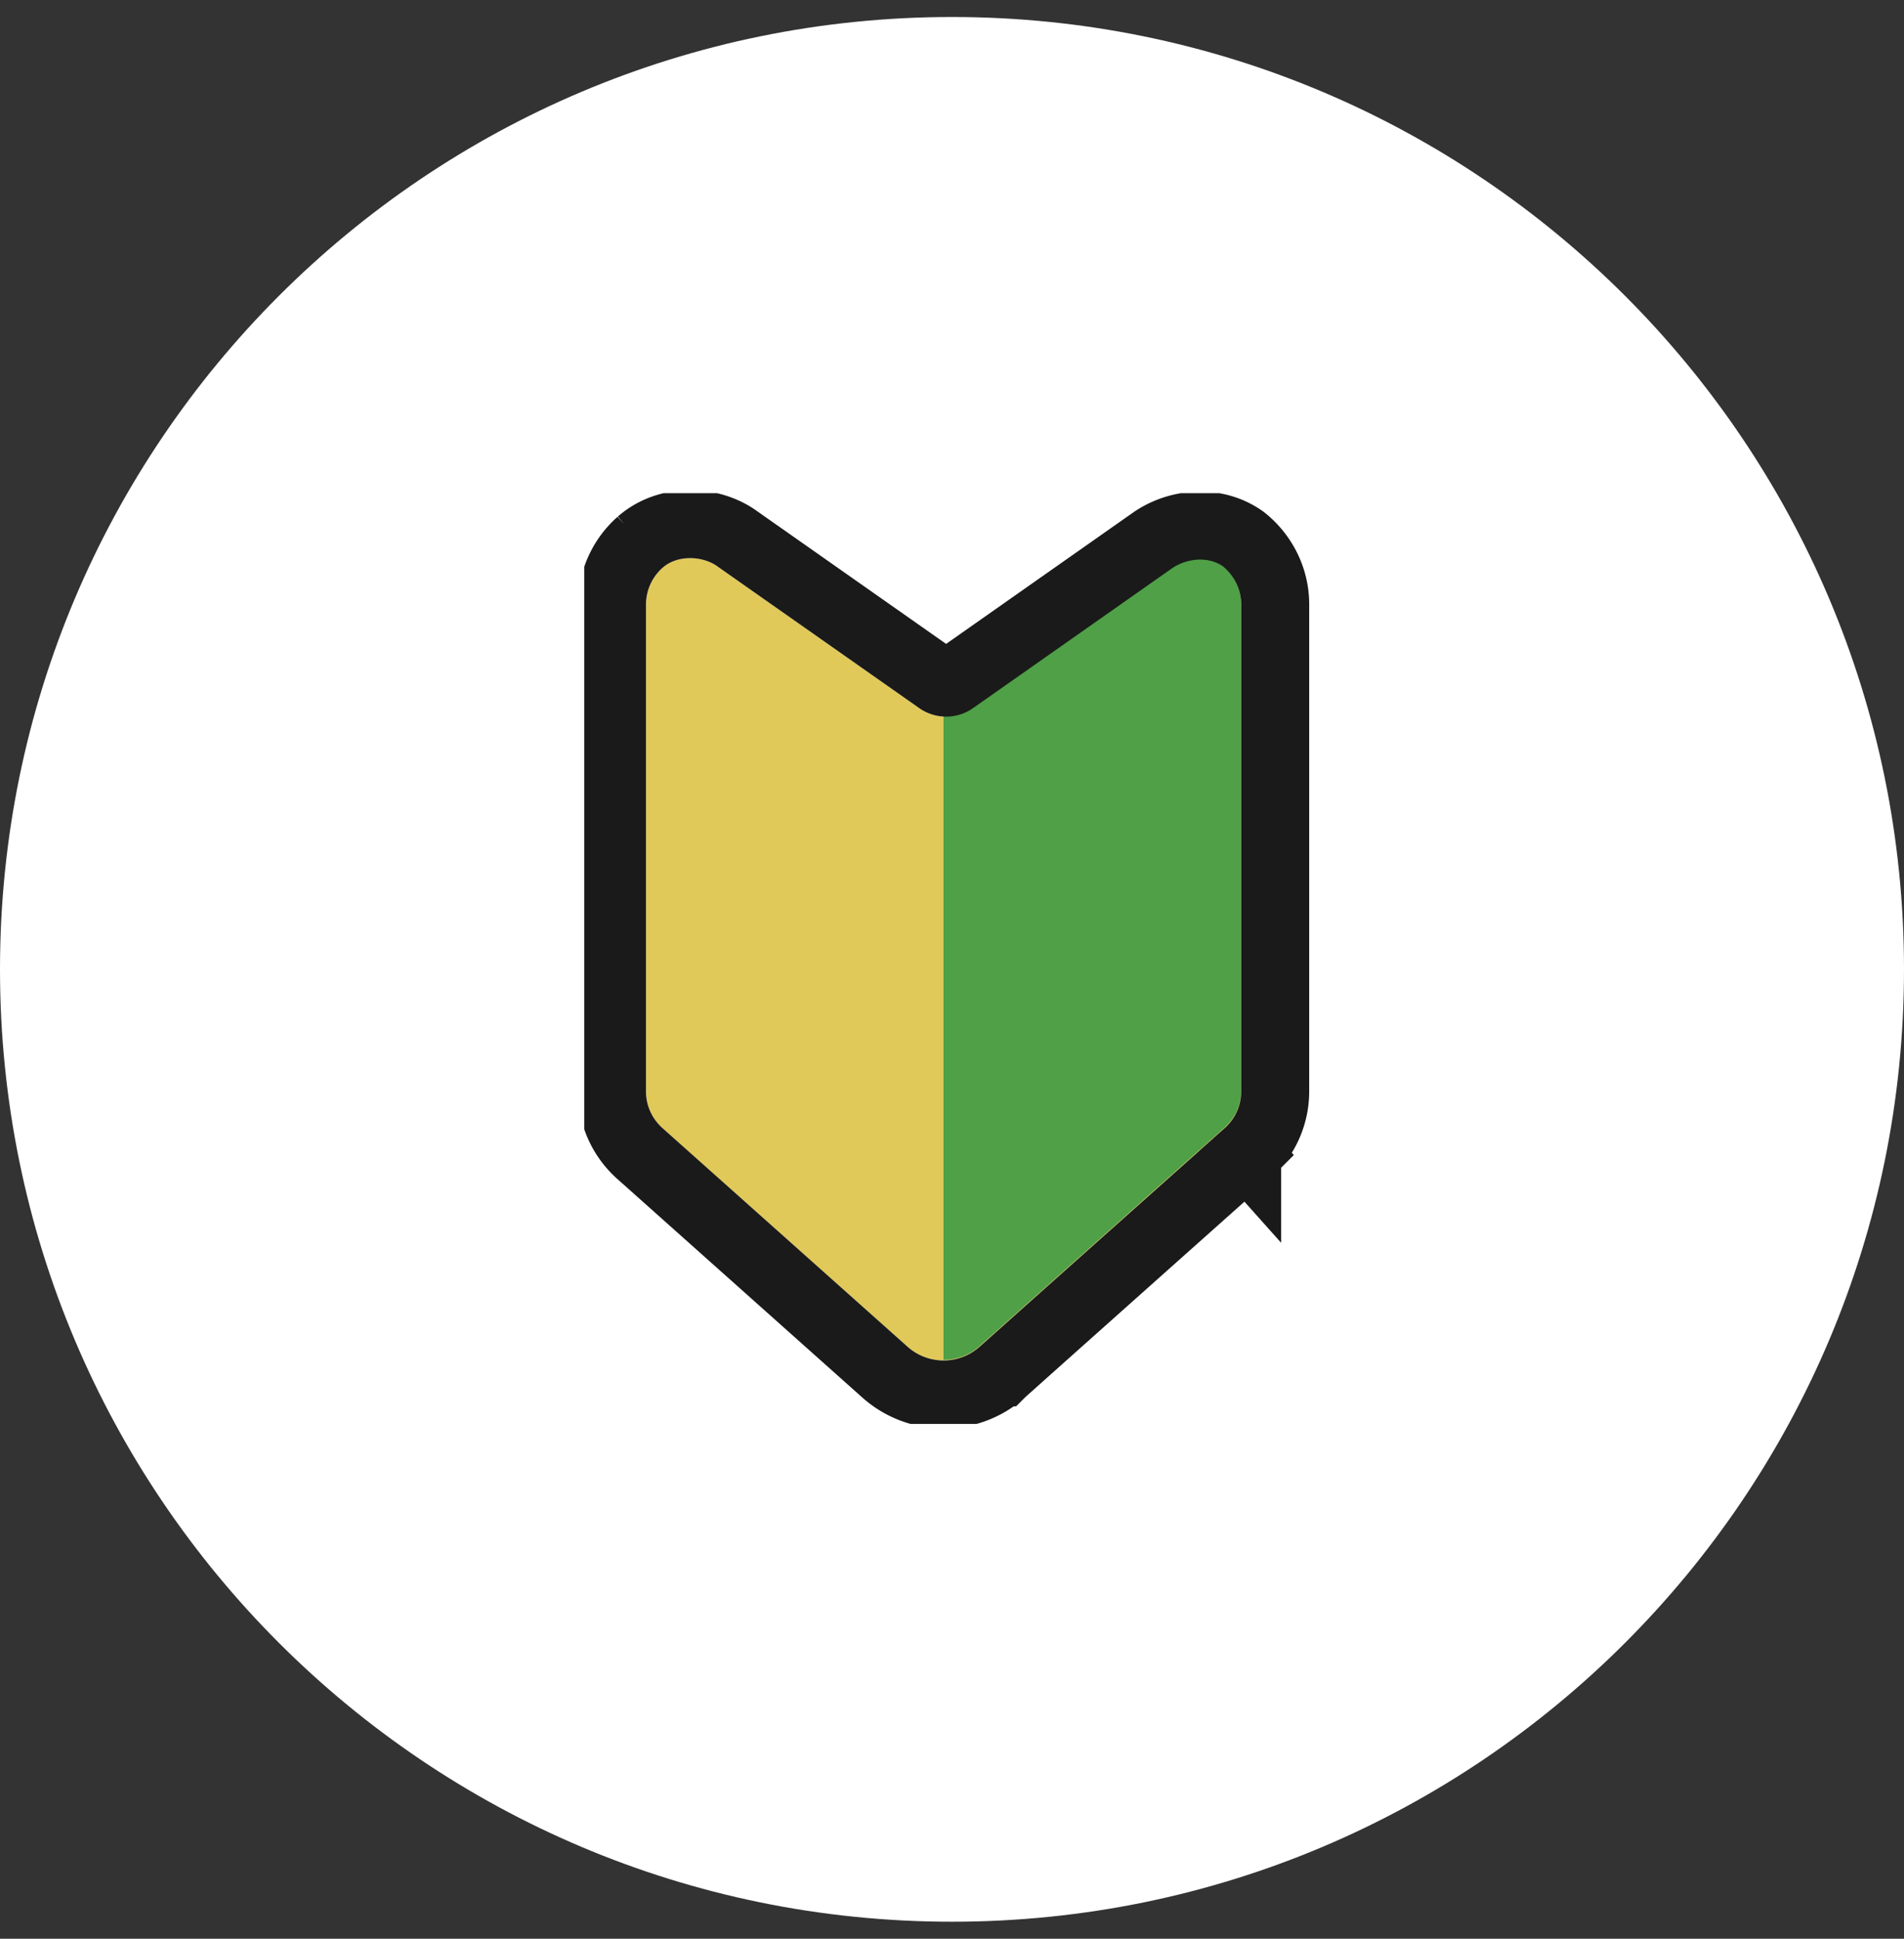
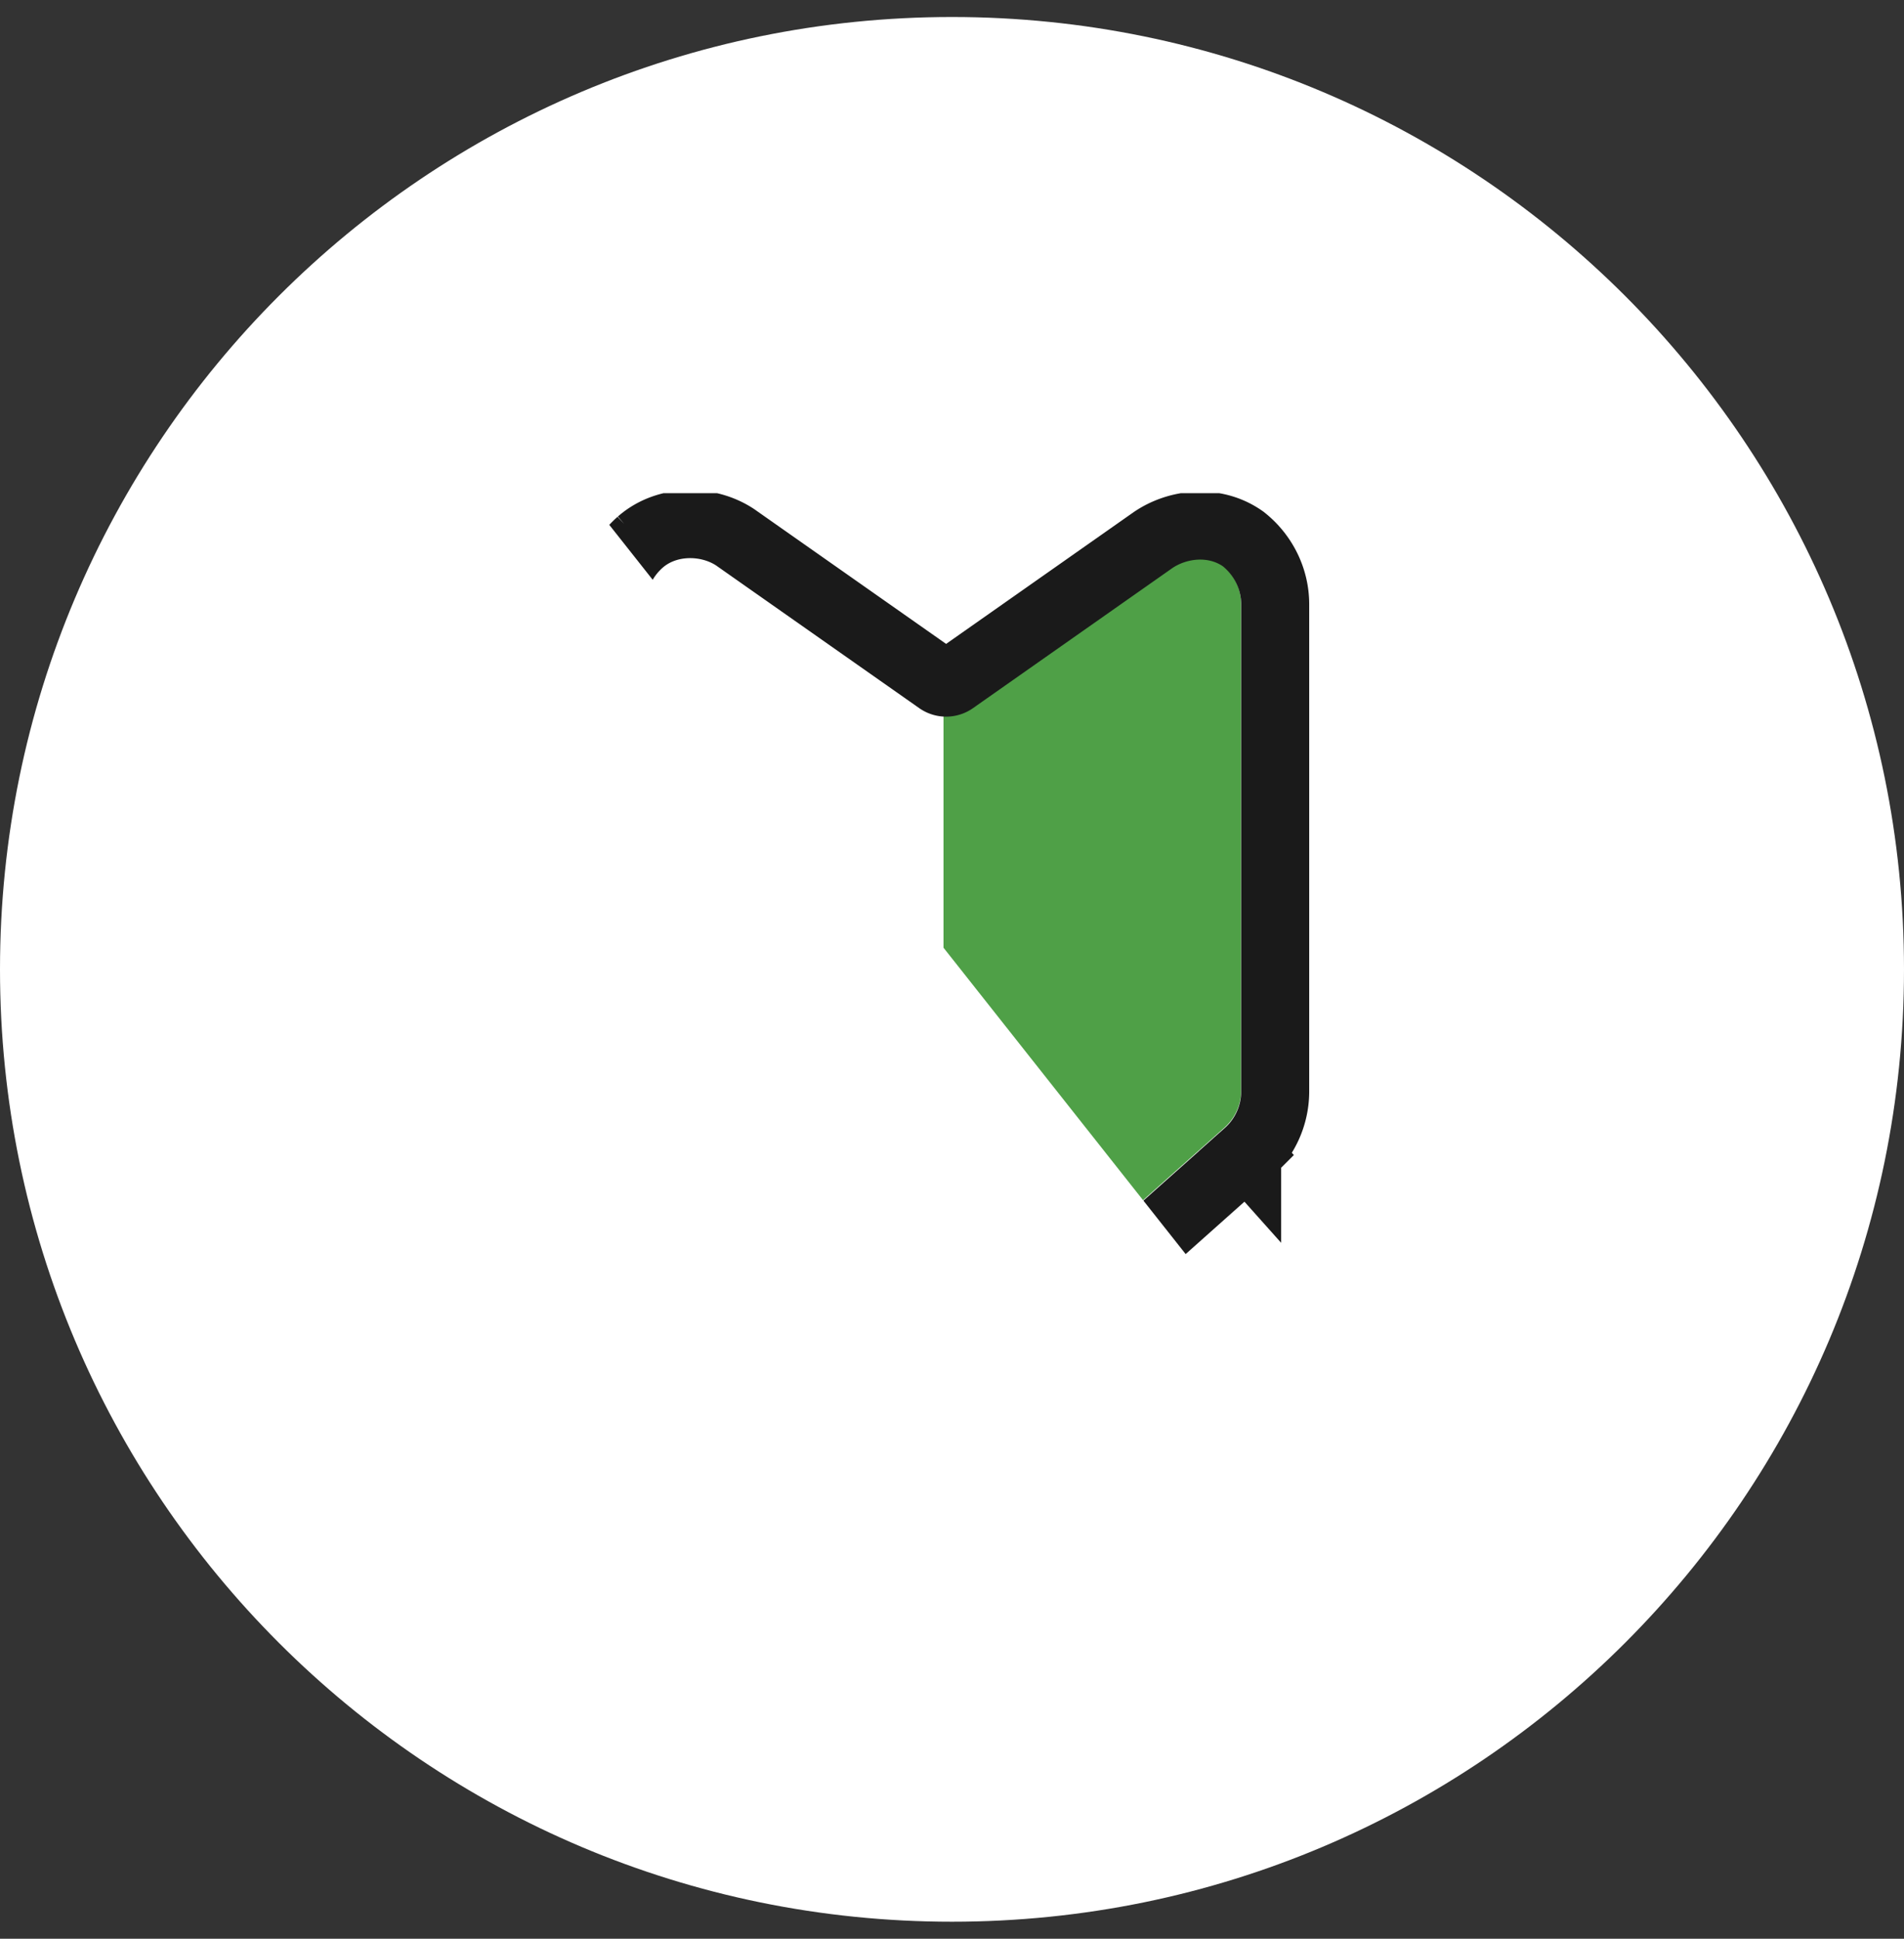
<svg xmlns="http://www.w3.org/2000/svg" width="56" height="57" fill="none">
  <rect width="100%" height="100%" fill="#333333" stroke="none" />
  <path d="M0 28.5C0 13.036 12.536.5 28 .5s28 12.536 28 28-12.536 28-28 28-28-12.536-28-28z" fill="#fff" />
  <g clip-path="url(#clip0_2306_23276)">
-     <path d="M35.965 16.648c-.423-.287-1.046-.25-1.498.064l-5.854 4.112a1.375 1.375 0 01-1.572 0l-5.967-4.191c-.476-.318-1.182-.295-1.583.057-.314.28-.491.67-.491 1.077v14.328c0 .409.177.8.49 1.077l7.212 6.43a1.59 1.59 0 002.101 0l5.12-4.565 2.092-1.865c.313-.28.49-.67.49-1.077V17.769c0-.43-.196-.84-.54-1.12z" fill="#E0C959" />
    <path d="M35.962 16.627c-.423-.288-1.046-.25-1.497.063l-5.855 4.112a1.37 1.37 0 01-.86.244v18.933c.378 0 .755-.13 1.05-.395l5.12-4.566 2.092-1.864c.313-.28.49-.67.49-1.078V17.747c0-.43-.196-.84-.54-1.12z" fill="#4FA047" />
    <path d="M36.598 15.874l-.035-.028-.036-.025c-.82-.557-1.896-.44-2.63.069h0l-.004.003-5.855 4.112h0a.376.376 0 01-.422 0h0l-5.968-4.19-.01-.007-.009-.007c-.81-.54-2.018-.546-2.797.137h0l-.007.006A2.445 2.445 0 0018 17.767v14.328c0 .7.304 1.36.825 1.824l.002.001 7.21 6.43h0a2.592 2.592 0 003.433-.002h.001l.007-.007.025-.022.099-.088.367-.328 1.261-1.125a19570.204 19570.204 0 014.847-4.32l.443-.396.12-.106.03-.028.008-.007.002-.002h0l-.665-.747.666.746h0a2.445 2.445 0 00.825-1.823V17.769c0-.74-.34-1.43-.908-1.895z" stroke="#1A1A1A" stroke-width="2" />
  </g>
  <defs>
    <clipPath id="clip0_2306_23276">
-       <path fill="#fff" transform="translate(17.184 14.5)" d="M0 0h21.636v27.364H0z" />
+       <path fill="#fff" transform="translate(17.184 14.5)" d="M0 0h21.636v27.364z" />
    </clipPath>
  </defs>
</svg>